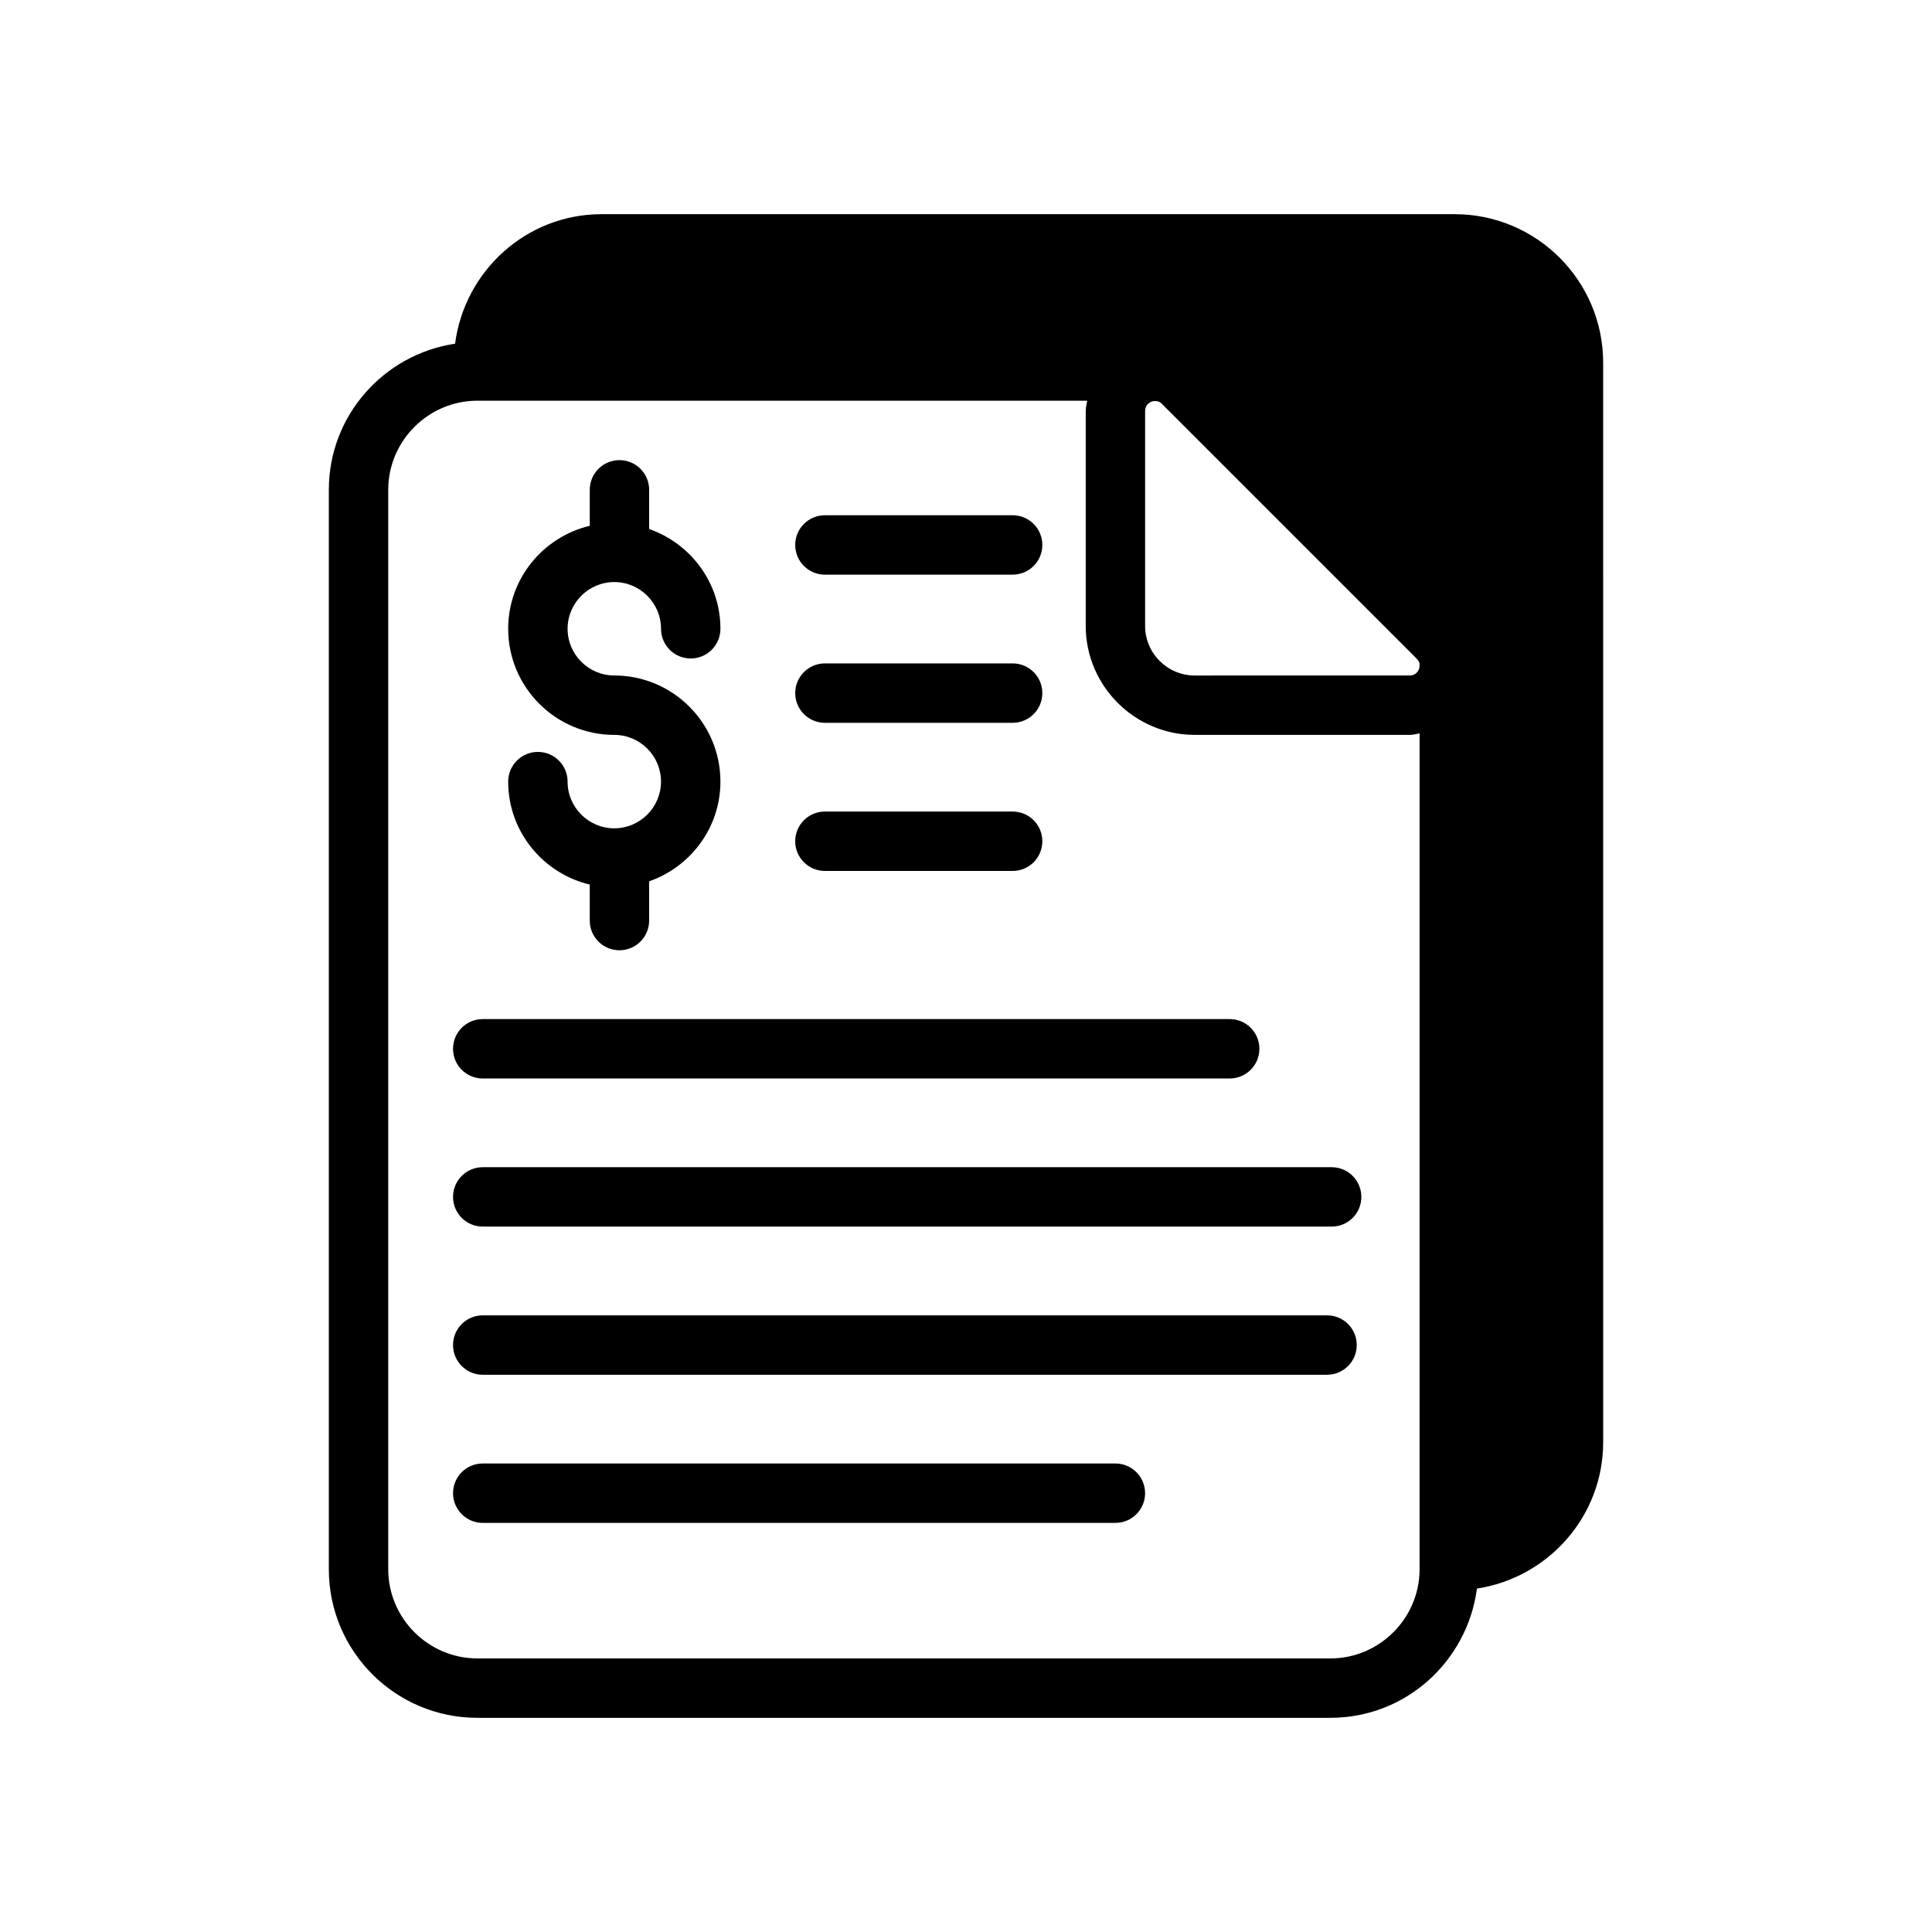
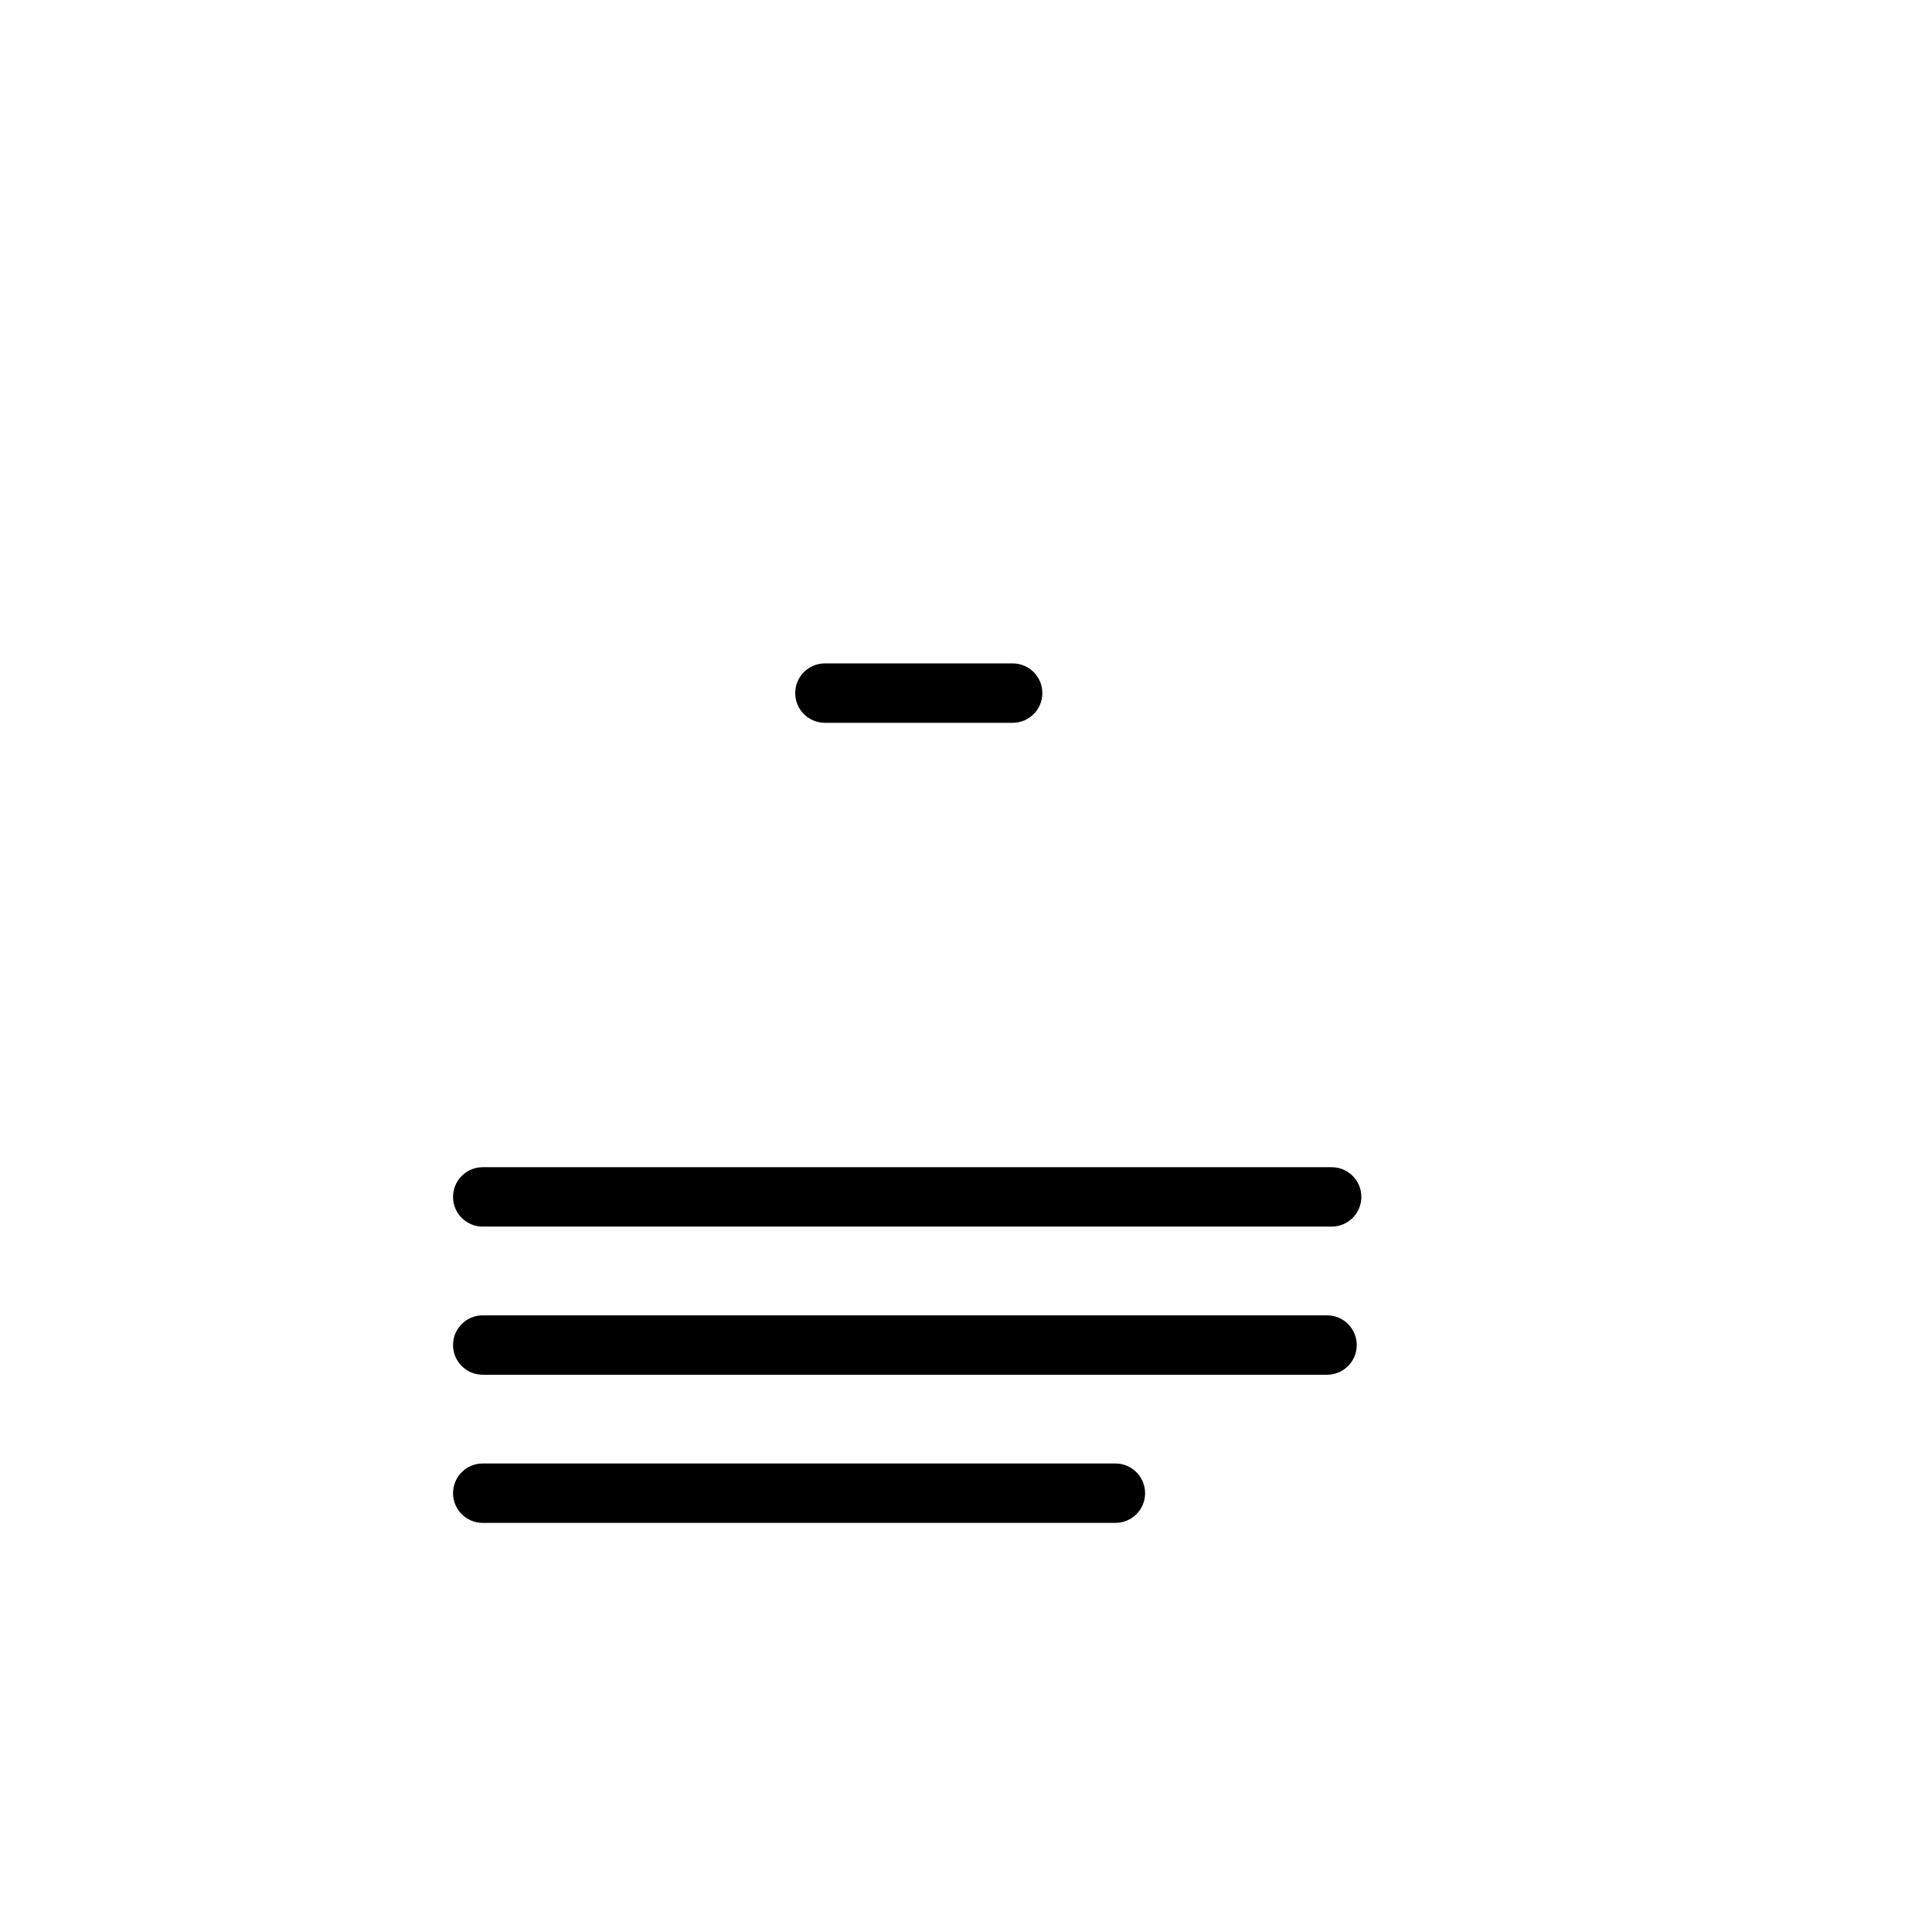
<svg xmlns="http://www.w3.org/2000/svg" fill="#000000" width="800px" height="800px" version="1.1" viewBox="144 144 512 512">
  <g>
-     <path d="m529.49 200.76h-226.08c-19.918 0-36.289 15.035-38.809 34.32-18.895 2.832-33.457 19.051-33.457 38.73v286.07c0 21.727 17.633 39.359 39.359 39.359h226.09c19.996 0 36.289-15.035 38.809-34.242 18.895-2.914 33.457-19.129 33.457-38.809l-0.004-286.07c0-21.727-17.633-39.359-39.359-39.359zm-9.289 359.12c0 12.988-10.629 23.617-23.617 23.617h-226.08c-12.988 0-23.617-10.629-23.617-23.617v-286.07c0-12.988 10.629-23.617 23.617-23.617h1.34 0.078 160.2c-0.156 0.945-0.395 1.812-0.395 2.754v56.914c0 15.902 12.988 28.891 28.891 28.891h56.992c0.867 0 1.73-0.234 2.598-0.395zm-0.156-238.52c-0.316 0.629-0.945 1.652-2.441 1.652l-56.992 0.004c-7.242 0-13.145-5.902-13.145-13.145v-56.914c0-1.574 1.023-2.203 1.652-2.519 0.234-0.078 0.629-0.156 1.023-0.156 0.551 0 1.258 0.156 1.812 0.789l67.465 67.465c0.473 0.473 0.707 0.945 0.789 1.34-0.008 0.543-0.008 1.012-0.164 1.484z" />
    <path d="m496.9 453.32h-224.97c-4.344 0-7.871 3.519-7.871 7.871 0 4.352 3.527 7.871 7.871 7.871h224.97c4.352 0 7.871-3.519 7.871-7.871 0-4.352-3.523-7.871-7.871-7.871z" />
-     <path d="m271.93 429.81h197.95c4.352 0 7.871-3.519 7.871-7.871s-3.519-7.871-7.871-7.871h-197.95c-4.344 0-7.871 3.519-7.871 7.871-0.004 4.356 3.523 7.871 7.871 7.871z" />
-     <path d="m362.61 296.29h49.75c4.352 0 7.871-3.519 7.871-7.871s-3.519-7.871-7.871-7.871h-49.75c-4.344 0-7.871 3.519-7.871 7.871s3.527 7.871 7.871 7.871z" />
    <path d="m362.61 335.55h49.75c4.352 0 7.871-3.519 7.871-7.871 0-4.352-3.519-7.871-7.871-7.871h-49.75c-4.344 0-7.871 3.519-7.871 7.871 0 4.352 3.527 7.871 7.871 7.871z" />
-     <path d="m362.61 374.81h49.75c4.352 0 7.871-3.519 7.871-7.871s-3.519-7.871-7.871-7.871h-49.75c-4.344 0-7.871 3.519-7.871 7.871s3.527 7.871 7.871 7.871z" />
-     <path d="m495.68 492.58h-223.75c-4.344 0-7.871 3.519-7.871 7.871s3.527 7.871 7.871 7.871h223.75c4.352 0 7.871-3.519 7.871-7.871s-3.519-7.871-7.871-7.871z" />
+     <path d="m495.68 492.58h-223.75c-4.344 0-7.871 3.519-7.871 7.871s3.527 7.871 7.871 7.871h223.75c4.352 0 7.871-3.519 7.871-7.871s-3.519-7.871-7.871-7.871" />
    <path d="m439.59 531.84h-167.66c-4.344 0-7.871 3.519-7.871 7.871 0 4.352 3.527 7.871 7.871 7.871h167.66c4.352 0 7.871-3.519 7.871-7.871-0.004-4.352-3.519-7.871-7.875-7.871z" />
-     <path d="m306.79 363.51c-6.824 0-12.375-5.551-12.375-12.375 0-4.352-3.527-7.871-7.871-7.871s-7.871 3.519-7.871 7.871c0 13.258 9.25 24.332 21.617 27.285v9.539c0 4.352 3.527 7.871 7.871 7.871s7.871-3.519 7.871-7.871v-10.398c10.957-3.84 18.887-14.184 18.887-26.434 0-15.508-12.617-28.117-28.125-28.117-6.824 0-12.375-5.551-12.375-12.375s5.551-12.383 12.375-12.383 12.383 5.559 12.383 12.383c0 4.352 3.527 7.871 7.871 7.871s7.871-3.519 7.871-7.871c0-12.258-7.926-22.602-18.887-26.441v-10.383c0-4.352-3.527-7.871-7.871-7.871s-7.871 3.519-7.871 7.871v9.531c-12.367 2.953-21.617 14.027-21.617 27.293 0 15.508 12.617 28.117 28.117 28.117 6.824 0 12.383 5.551 12.383 12.375 0 6.824-5.559 12.383-12.383 12.383z" />
  </g>
</svg>